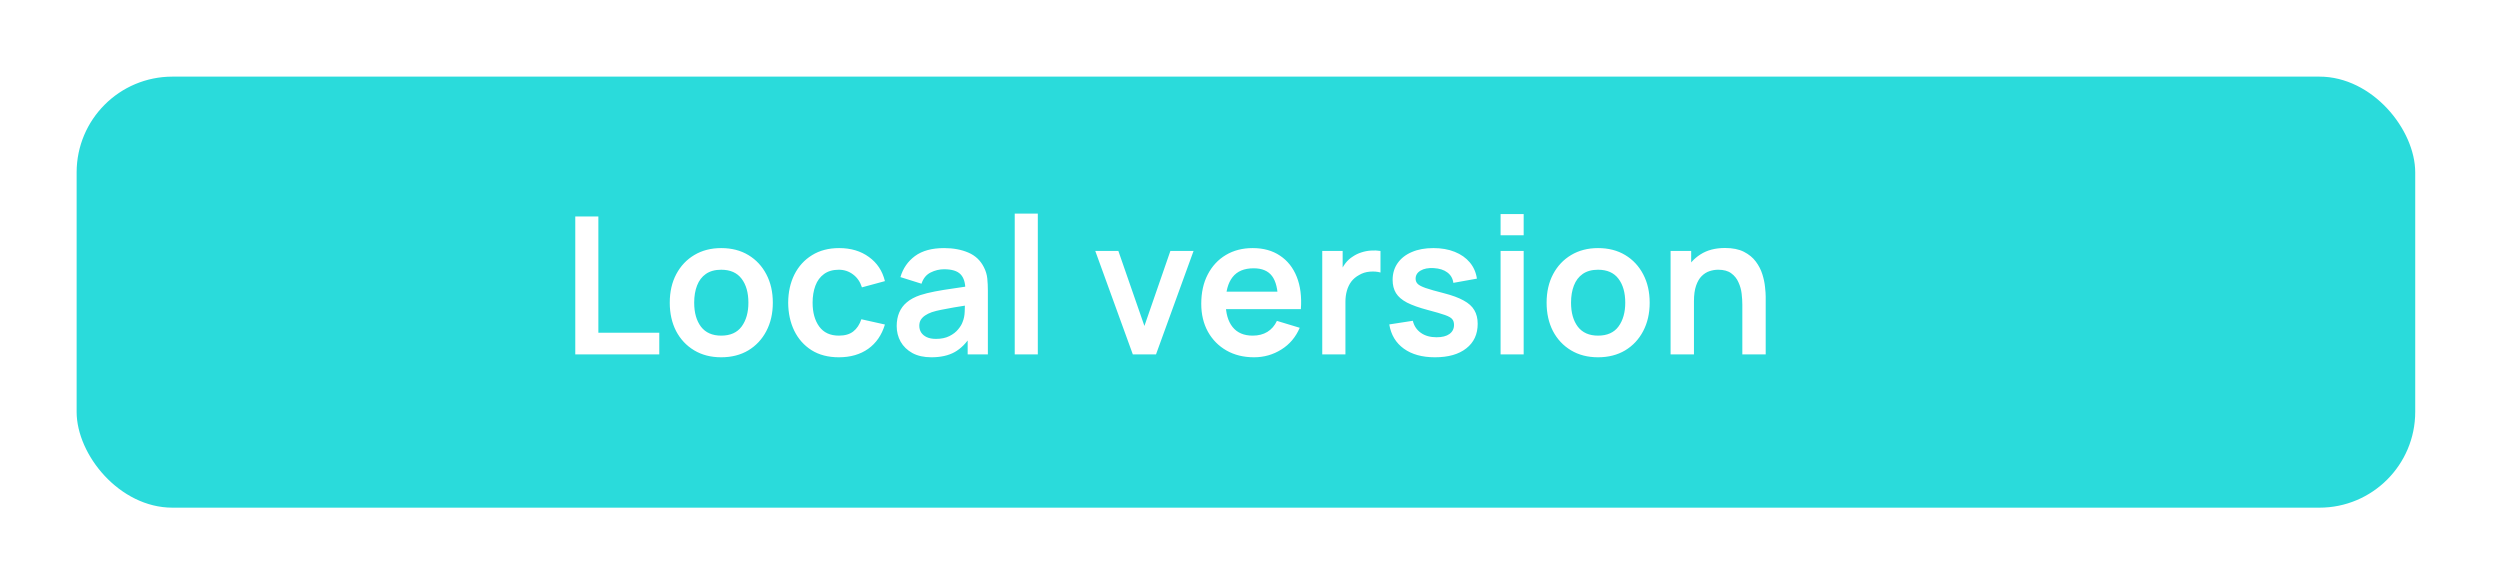
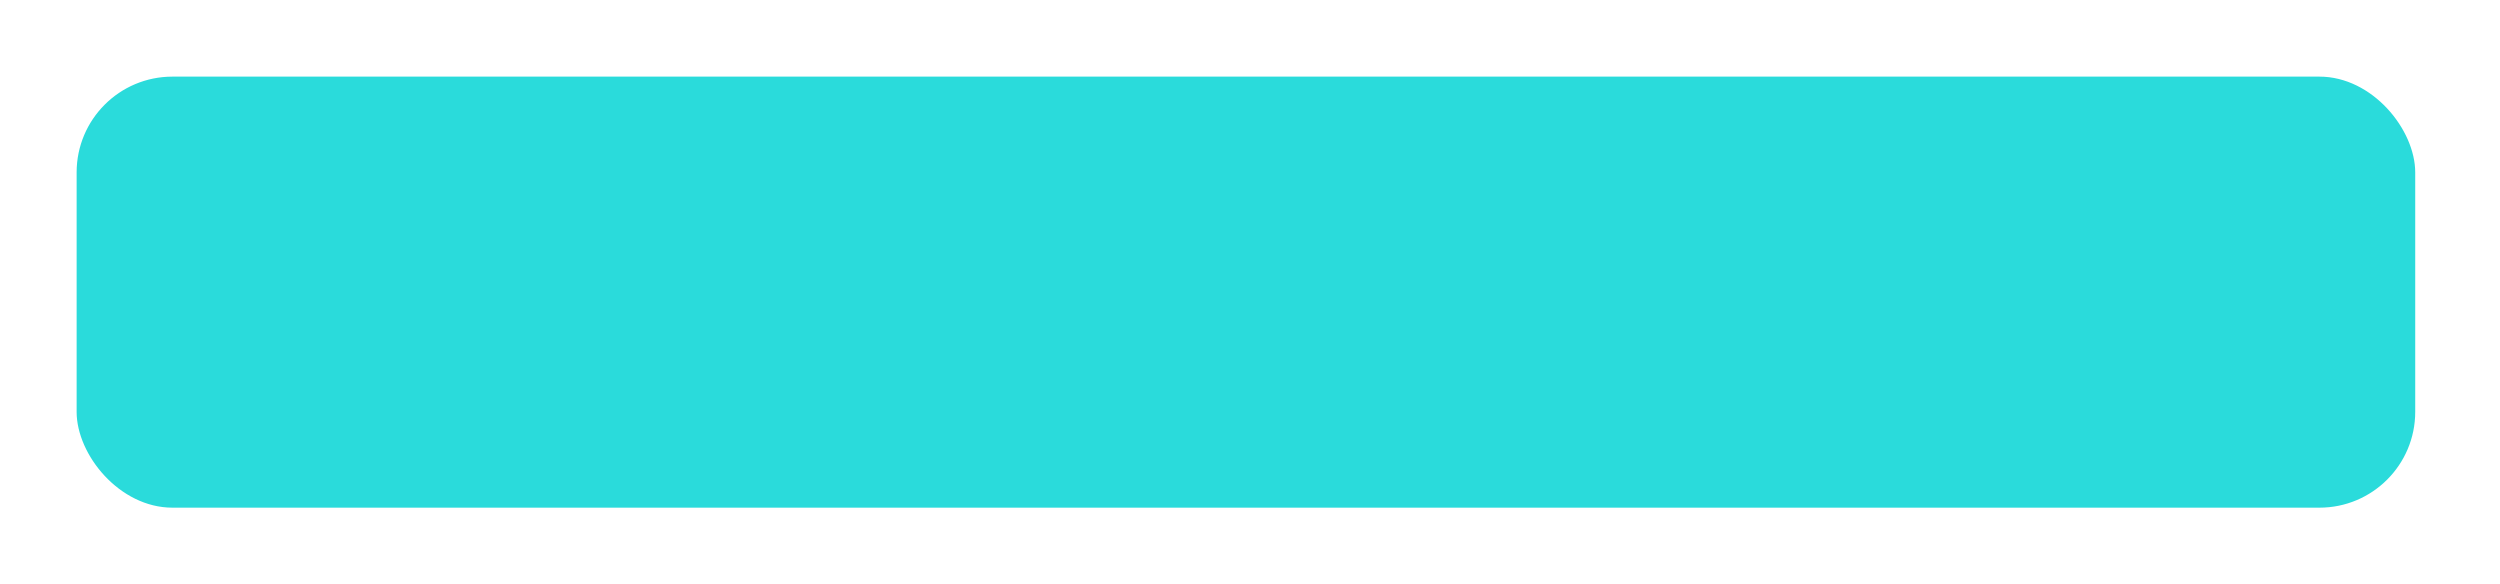
<svg xmlns="http://www.w3.org/2000/svg" width="261" height="61" viewBox="0 0 261 61" fill="none">
  <g filter="url(#filter0_d_1011_400)">
    <rect x="7" y="7" width="244.149" height="45" rx="10" fill="#2ADBDB" />
  </g>
-   <path d="M60.059 37V22.6H62.469V34.74H68.829V37H60.059ZM75.293 37.3C74.213 37.3 73.27 37.057 72.463 36.57C71.656 36.083 71.03 35.413 70.583 34.56C70.143 33.7 69.923 32.713 69.923 31.6C69.923 30.467 70.15 29.473 70.603 28.62C71.056 27.767 71.686 27.1 72.493 26.62C73.3 26.14 74.233 25.9 75.293 25.9C76.38 25.9 77.326 26.143 78.133 26.63C78.94 27.117 79.566 27.79 80.013 28.65C80.46 29.503 80.683 30.487 80.683 31.6C80.683 32.72 80.456 33.71 80.003 34.57C79.556 35.423 78.93 36.093 78.123 36.58C77.316 37.06 76.373 37.3 75.293 37.3ZM75.293 35.04C76.253 35.04 76.966 34.72 77.433 34.08C77.9 33.44 78.133 32.613 78.133 31.6C78.133 30.553 77.896 29.72 77.423 29.1C76.95 28.473 76.24 28.16 75.293 28.16C74.646 28.16 74.113 28.307 73.693 28.6C73.28 28.887 72.973 29.29 72.773 29.81C72.573 30.323 72.473 30.92 72.473 31.6C72.473 32.647 72.71 33.483 73.183 34.11C73.663 34.73 74.366 35.04 75.293 35.04ZM87.576 37.3C86.463 37.3 85.513 37.053 84.726 36.56C83.94 36.06 83.336 35.38 82.916 34.52C82.503 33.66 82.293 32.687 82.286 31.6C82.293 30.493 82.51 29.513 82.936 28.66C83.37 27.8 83.983 27.127 84.776 26.64C85.57 26.147 86.513 25.9 87.606 25.9C88.833 25.9 89.87 26.21 90.716 26.83C91.57 27.443 92.126 28.283 92.386 29.35L89.986 30C89.8 29.42 89.49 28.97 89.056 28.65C88.623 28.323 88.13 28.16 87.576 28.16C86.95 28.16 86.433 28.31 86.026 28.61C85.62 28.903 85.32 29.31 85.126 29.83C84.933 30.35 84.836 30.94 84.836 31.6C84.836 32.627 85.066 33.457 85.526 34.09C85.986 34.723 86.67 35.04 87.576 35.04C88.216 35.04 88.72 34.893 89.086 34.6C89.46 34.307 89.74 33.883 89.926 33.33L92.386 33.88C92.053 34.98 91.47 35.827 90.636 36.42C89.803 37.007 88.783 37.3 87.576 37.3ZM97.234 37.3C96.454 37.3 95.794 37.153 95.254 36.86C94.715 36.56 94.305 36.163 94.025 35.67C93.751 35.177 93.615 34.633 93.615 34.04C93.615 33.52 93.701 33.053 93.874 32.64C94.048 32.22 94.314 31.86 94.674 31.56C95.034 31.253 95.501 31.003 96.075 30.81C96.508 30.67 97.014 30.543 97.594 30.43C98.181 30.317 98.814 30.213 99.495 30.12C100.181 30.02 100.898 29.913 101.644 29.8L100.784 30.29C100.791 29.543 100.624 28.993 100.284 28.64C99.945 28.287 99.371 28.11 98.564 28.11C98.078 28.11 97.608 28.223 97.154 28.45C96.701 28.677 96.385 29.067 96.204 29.62L94.004 28.93C94.271 28.017 94.778 27.283 95.525 26.73C96.278 26.177 97.291 25.9 98.564 25.9C99.525 25.9 100.368 26.057 101.094 26.37C101.828 26.683 102.371 27.197 102.724 27.91C102.918 28.29 103.034 28.68 103.074 29.08C103.114 29.473 103.134 29.903 103.134 30.37V37H101.024V34.66L101.374 35.04C100.888 35.82 100.318 36.393 99.665 36.76C99.018 37.12 98.208 37.3 97.234 37.3ZM97.715 35.38C98.261 35.38 98.728 35.283 99.115 35.09C99.501 34.897 99.808 34.66 100.034 34.38C100.268 34.1 100.424 33.837 100.504 33.59C100.631 33.283 100.701 32.933 100.714 32.54C100.734 32.14 100.744 31.817 100.744 31.57L101.484 31.79C100.758 31.903 100.134 32.003 99.615 32.09C99.094 32.177 98.648 32.26 98.275 32.34C97.901 32.413 97.571 32.497 97.284 32.59C97.004 32.69 96.768 32.807 96.575 32.94C96.381 33.073 96.231 33.227 96.124 33.4C96.025 33.573 95.975 33.777 95.975 34.01C95.975 34.277 96.041 34.513 96.174 34.72C96.308 34.92 96.501 35.08 96.754 35.2C97.014 35.32 97.335 35.38 97.715 35.38ZM105.938 37V22.3H108.348V37H105.938ZM118.267 37L114.347 26.2H116.757L119.477 34.03L122.187 26.2H124.607L120.687 37H118.267ZM130.921 37.3C129.828 37.3 128.868 37.063 128.041 36.59C127.215 36.117 126.568 35.46 126.101 34.62C125.641 33.78 125.411 32.813 125.411 31.72C125.411 30.54 125.638 29.517 126.091 28.65C126.545 27.777 127.175 27.1 127.981 26.62C128.788 26.14 129.721 25.9 130.781 25.9C131.901 25.9 132.851 26.163 133.631 26.69C134.418 27.21 135.001 27.947 135.381 28.9C135.761 29.853 135.905 30.977 135.811 32.27H133.421V31.39C133.415 30.217 133.208 29.36 132.801 28.82C132.395 28.28 131.755 28.01 130.881 28.01C129.895 28.01 129.161 28.317 128.681 28.93C128.201 29.537 127.961 30.427 127.961 31.6C127.961 32.693 128.201 33.54 128.681 34.14C129.161 34.74 129.861 35.04 130.781 35.04C131.375 35.04 131.885 34.91 132.311 34.65C132.745 34.383 133.078 34 133.311 33.5L135.691 34.22C135.278 35.193 134.638 35.95 133.771 36.49C132.911 37.03 131.961 37.3 130.921 37.3ZM127.201 32.27V30.45H134.631V32.27H127.201ZM138.043 37V26.2H140.173V28.83L139.913 28.49C140.046 28.13 140.223 27.803 140.443 27.51C140.669 27.21 140.939 26.963 141.253 26.77C141.519 26.59 141.813 26.45 142.133 26.35C142.459 26.243 142.793 26.18 143.133 26.16C143.473 26.133 143.803 26.147 144.123 26.2V28.45C143.803 28.357 143.433 28.327 143.013 28.36C142.599 28.393 142.226 28.51 141.893 28.71C141.559 28.89 141.286 29.12 141.073 29.4C140.866 29.68 140.713 30 140.613 30.36C140.513 30.713 140.463 31.097 140.463 31.51V37H138.043ZM149.81 37.3C148.477 37.3 147.394 37 146.56 36.4C145.727 35.8 145.22 34.957 145.04 33.87L147.5 33.49C147.627 34.023 147.907 34.443 148.34 34.75C148.774 35.057 149.32 35.21 149.98 35.21C150.56 35.21 151.007 35.097 151.32 34.87C151.64 34.637 151.8 34.32 151.8 33.92C151.8 33.673 151.74 33.477 151.62 33.33C151.507 33.177 151.254 33.03 150.86 32.89C150.467 32.75 149.864 32.573 149.05 32.36C148.144 32.12 147.424 31.863 146.89 31.59C146.357 31.31 145.974 30.98 145.74 30.6C145.507 30.22 145.39 29.76 145.39 29.22C145.39 28.547 145.567 27.96 145.92 27.46C146.274 26.96 146.767 26.577 147.4 26.31C148.034 26.037 148.78 25.9 149.64 25.9C150.48 25.9 151.224 26.03 151.87 26.29C152.524 26.55 153.05 26.92 153.45 27.4C153.85 27.88 154.097 28.443 154.19 29.09L151.73 29.53C151.67 29.07 151.46 28.707 151.1 28.44C150.747 28.173 150.274 28.023 149.68 27.99C149.114 27.957 148.657 28.043 148.31 28.25C147.964 28.45 147.79 28.733 147.79 29.1C147.79 29.307 147.86 29.483 148 29.63C148.14 29.777 148.42 29.923 148.84 30.07C149.267 30.217 149.9 30.397 150.74 30.61C151.6 30.83 152.287 31.083 152.8 31.37C153.32 31.65 153.694 31.987 153.92 32.38C154.154 32.773 154.27 33.25 154.27 33.81C154.27 34.897 153.874 35.75 153.08 36.37C152.294 36.99 151.204 37.3 149.81 37.3ZM156.661 24.56V22.35H159.071V24.56H156.661ZM156.661 37V26.2H159.071V37H156.661ZM166.836 37.3C165.756 37.3 164.813 37.057 164.006 36.57C163.199 36.083 162.573 35.413 162.126 34.56C161.686 33.7 161.466 32.713 161.466 31.6C161.466 30.467 161.693 29.473 162.146 28.62C162.599 27.767 163.229 27.1 164.036 26.62C164.843 26.14 165.776 25.9 166.836 25.9C167.923 25.9 168.869 26.143 169.676 26.63C170.483 27.117 171.109 27.79 171.556 28.65C172.003 29.503 172.226 30.487 172.226 31.6C172.226 32.72 171.999 33.71 171.546 34.57C171.099 35.423 170.473 36.093 169.666 36.58C168.859 37.06 167.916 37.3 166.836 37.3ZM166.836 35.04C167.796 35.04 168.509 34.72 168.976 34.08C169.443 33.44 169.676 32.613 169.676 31.6C169.676 30.553 169.439 29.72 168.966 29.1C168.493 28.473 167.783 28.16 166.836 28.16C166.189 28.16 165.656 28.307 165.236 28.6C164.823 28.887 164.516 29.29 164.316 29.81C164.116 30.323 164.016 30.92 164.016 31.6C164.016 32.647 164.253 33.483 164.726 34.11C165.206 34.73 165.909 35.04 166.836 35.04ZM181.899 37V31.8C181.899 31.46 181.876 31.083 181.829 30.67C181.783 30.257 181.673 29.86 181.499 29.48C181.333 29.093 181.079 28.777 180.739 28.53C180.406 28.283 179.953 28.16 179.379 28.16C179.073 28.16 178.769 28.21 178.469 28.31C178.169 28.41 177.896 28.583 177.649 28.83C177.409 29.07 177.216 29.403 177.069 29.83C176.923 30.25 176.849 30.79 176.849 31.45L175.419 30.84C175.419 29.92 175.596 29.087 175.949 28.34C176.309 27.593 176.836 27 177.529 26.56C178.223 26.113 179.076 25.89 180.089 25.89C180.889 25.89 181.549 26.023 182.069 26.29C182.589 26.557 183.003 26.897 183.309 27.31C183.616 27.723 183.843 28.163 183.989 28.63C184.136 29.097 184.229 29.54 184.269 29.96C184.316 30.373 184.339 30.71 184.339 30.97V37H181.899ZM174.409 37V26.2H176.559V29.55H176.849V37H174.409Z" fill="white" />
  <defs>
    <filter id="filter0_d_1011_400" x="0" y="0" width="260.149" height="61" filterUnits="userSpaceOnUse" color-interpolation-filters="sRGB">
      <feFlood flood-opacity="0" result="BackgroundImageFix" />
      <feColorMatrix in="SourceAlpha" type="matrix" values="0 0 0 0 0 0 0 0 0 0 0 0 0 0 0 0 0 0 127 0" result="hardAlpha" />
      <feOffset dx="1" dy="1" />
      <feGaussianBlur stdDeviation="4" />
      <feComposite in2="hardAlpha" operator="out" />
      <feColorMatrix type="matrix" values="0 0 0 0 0 0 0 0 0 0 0 0 0 0 0 0 0 0 0.15 0" />
      <feBlend mode="normal" in2="BackgroundImageFix" result="effect1_dropShadow_1011_400" />
      <feBlend mode="normal" in="SourceGraphic" in2="effect1_dropShadow_1011_400" result="shape" />
    </filter>
  </defs>
</svg>